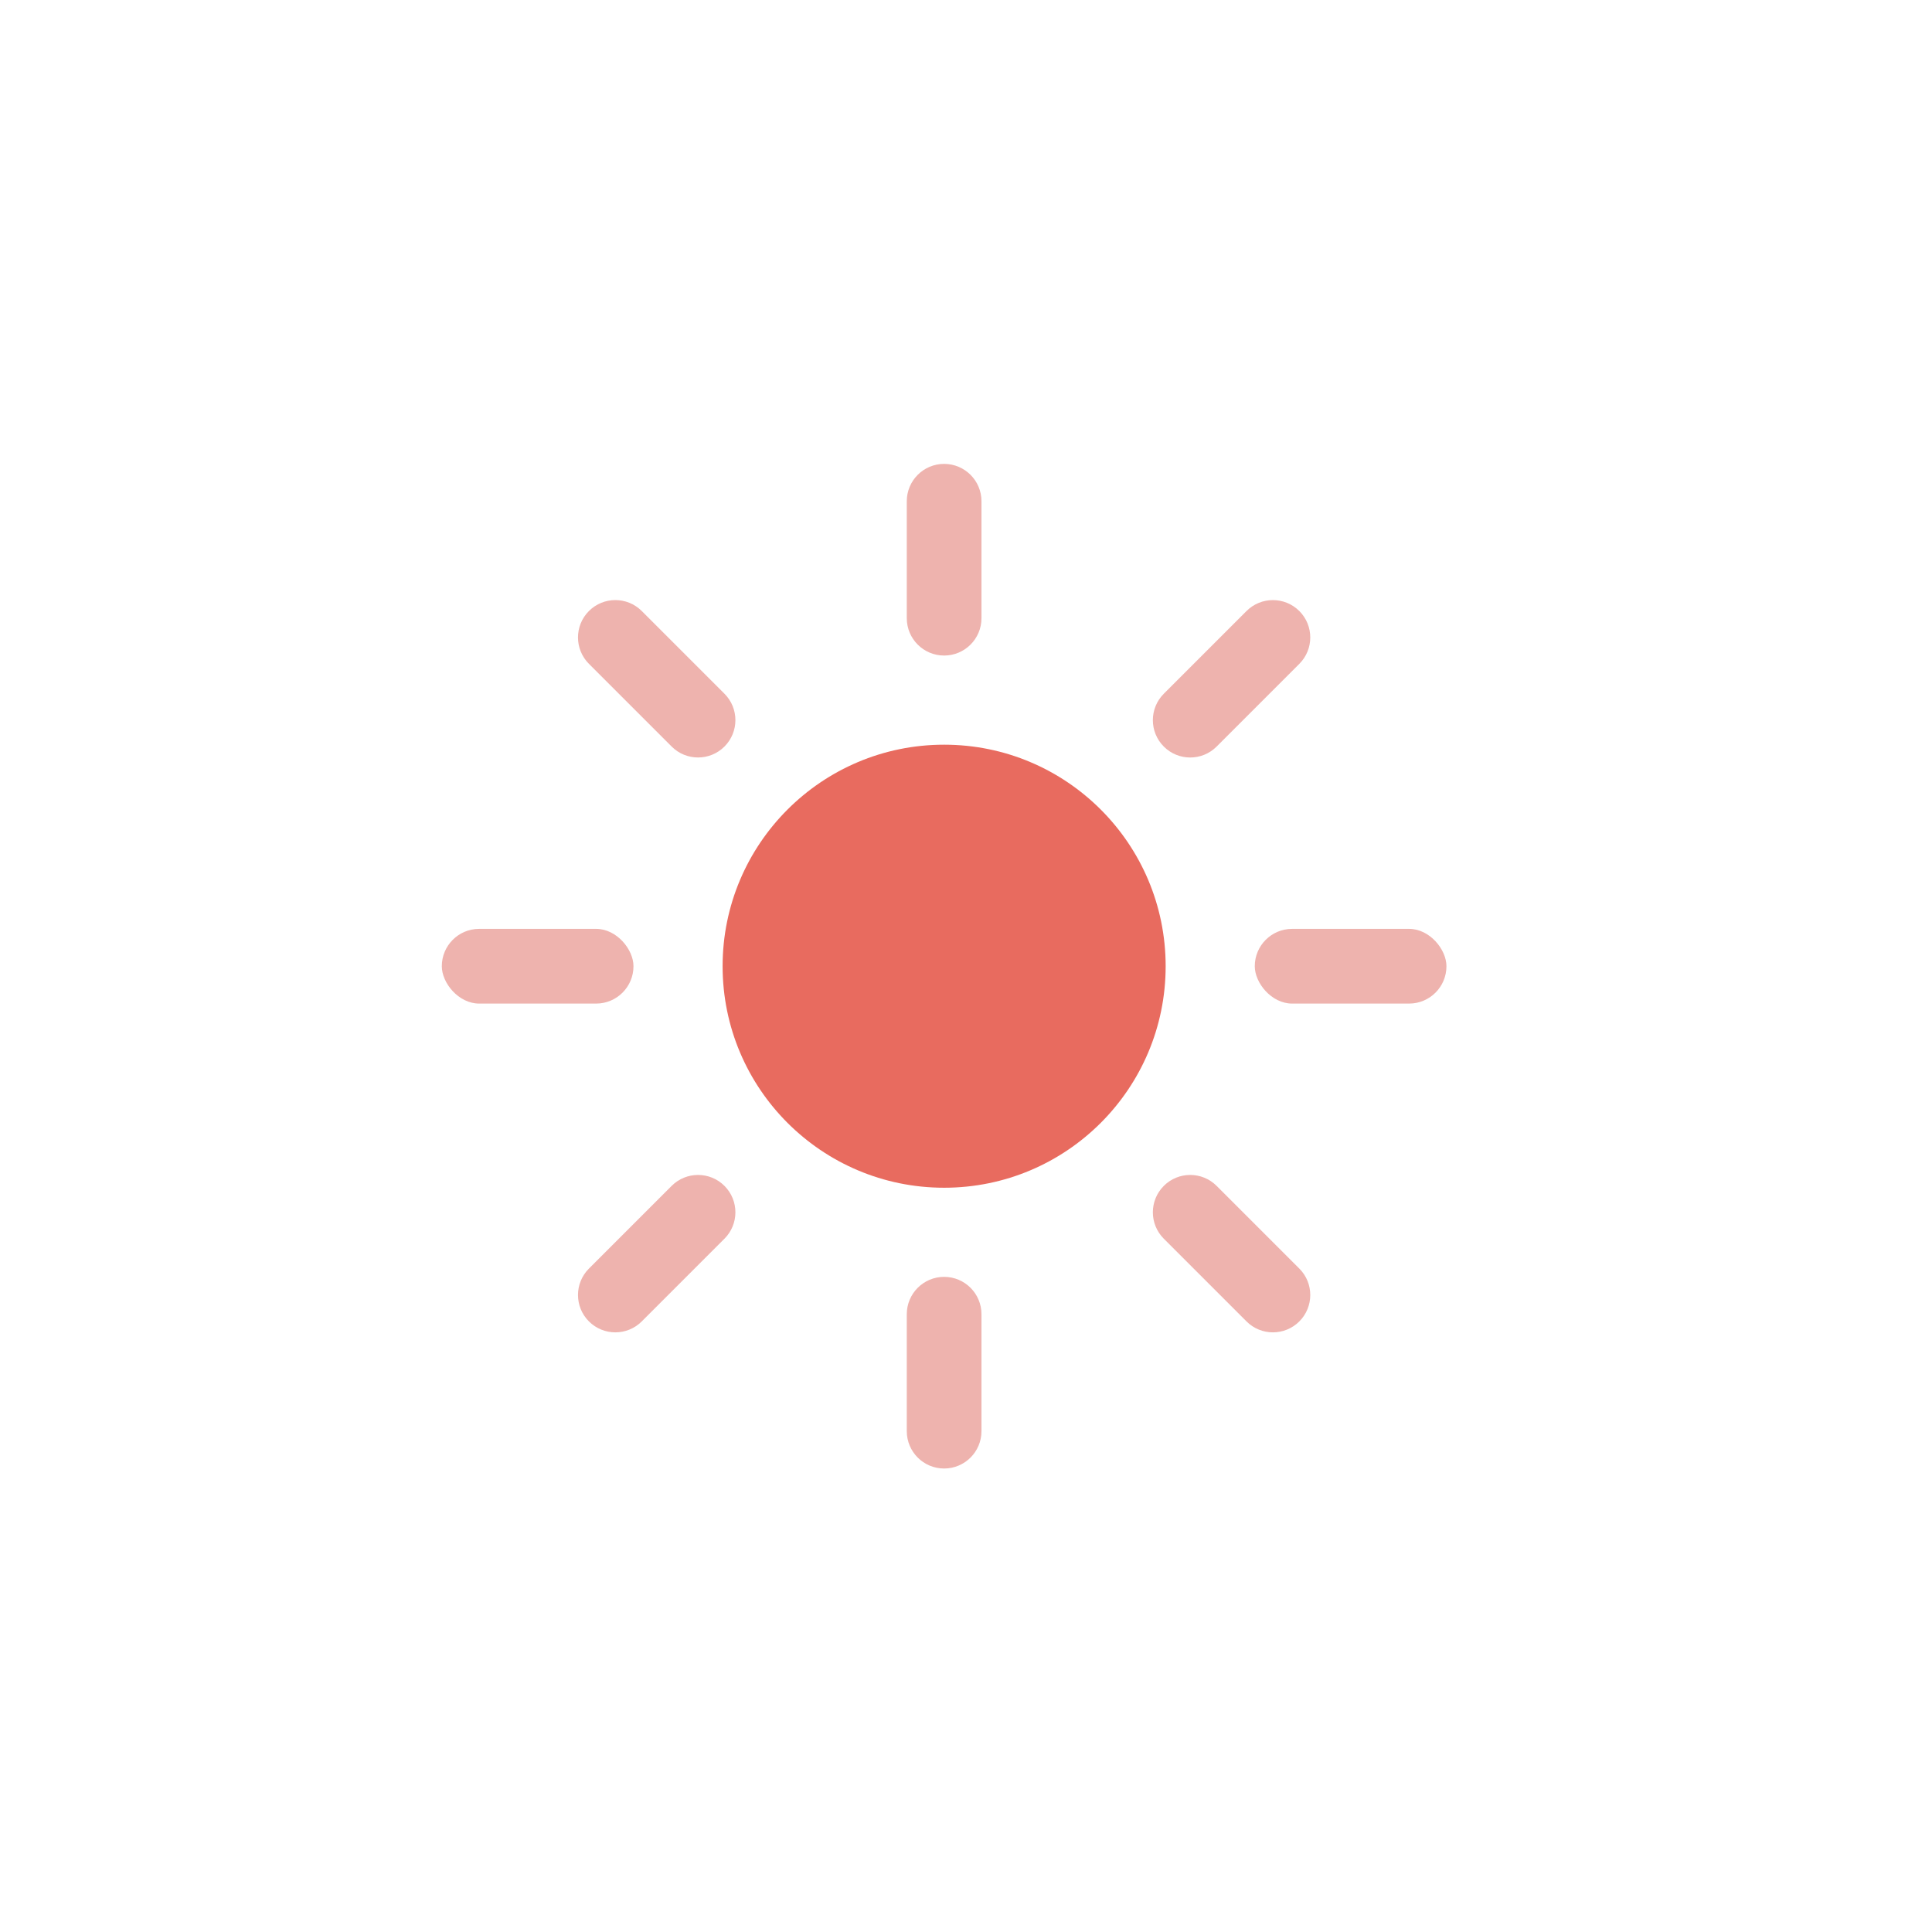
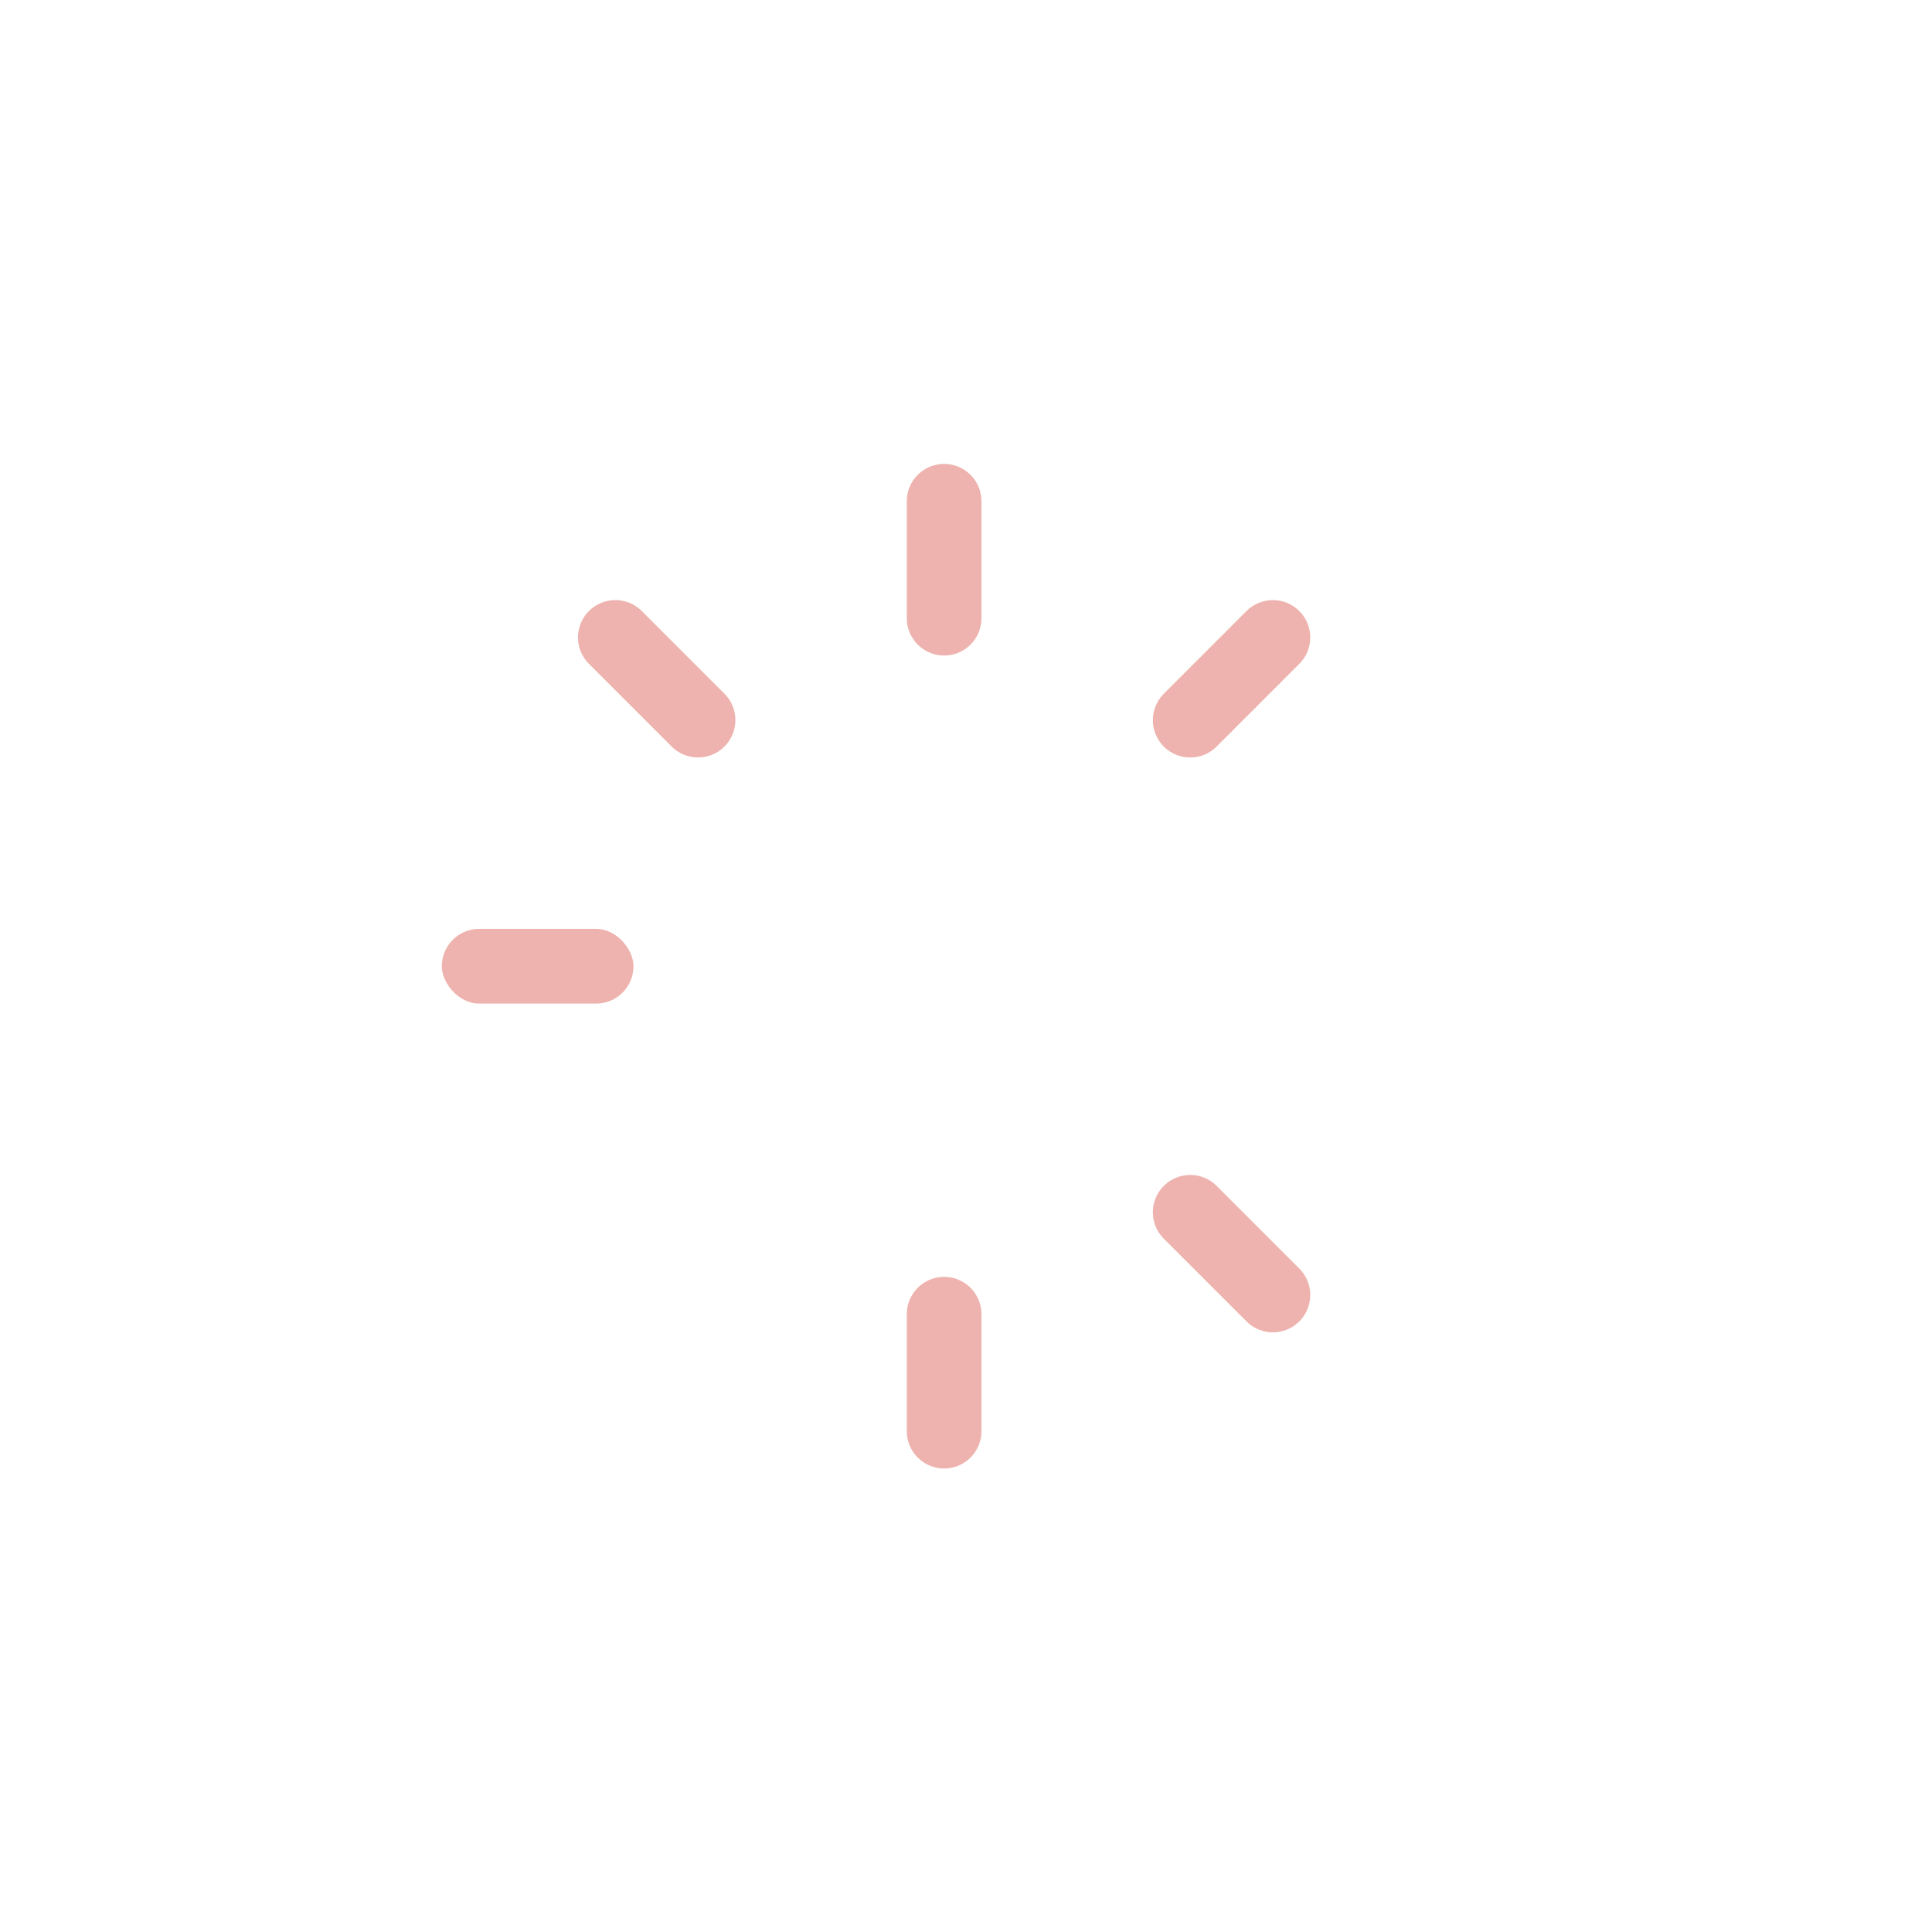
<svg xmlns="http://www.w3.org/2000/svg" id="Calque_3" version="1.1" viewBox="0 0 1000 1000">
  <defs>
    <style>
      .st0 {
        fill: #e86b5f;
      }

      .st1 {
        fill: #eeb3ae;
      }
    </style>
  </defs>
-   <circle class="st0" cx="488.68" cy="500.11" r="114.66" />
  <g>
    <path class="st1" d="M488.68,240.11c-10.68,0-19.33,8.66-19.33,19.33v60.54c0,10.68,8.66,19.33,19.33,19.33s19.33-8.66,19.33-19.33v-60.54c0-10.68-8.66-19.33-19.33-19.33Z" />
    <path class="st1" d="M332.17,316.26c-7.55-7.55-19.79-7.55-27.34,0-7.55,7.55-7.55,19.79,0,27.34l42.81,42.81c7.55,7.55,19.79,7.55,27.34,0,7.55-7.55,7.55-19.79,0-27.34l-42.81-42.81Z" />
    <rect class="st1" x="228.68" y="480.78" width="99.21" height="38.67" rx="19.33" ry="19.33" />
-     <path class="st1" d="M374.98,613.81c-7.55-7.55-19.79-7.55-27.34,0l-42.81,42.81c-7.55,7.55-7.55,19.79,0,27.34,7.55,7.55,19.79,7.55,27.34,0l42.81-42.81c7.55-7.55,7.55-19.79,0-27.34h0Z" />
    <path class="st1" d="M488.68,660.9c-10.68,0-19.33,8.66-19.33,19.33v60.54c0,10.68,8.66,19.33,19.33,19.33s19.33-8.66,19.33-19.33v-60.54c0-10.68-8.66-19.33-19.33-19.33Z" />
    <path class="st1" d="M629.72,613.81c-7.55-7.55-19.79-7.55-27.34,0h0c-7.55,7.55-7.55,19.79,0,27.34l42.81,42.81c7.55,7.55,19.79,7.55,27.34,0,7.55-7.55,7.55-19.79,0-27.34l-42.81-42.81Z" />
-     <rect class="st1" x="649.47" y="480.78" width="99.21" height="38.67" rx="19.33" ry="19.33" />
    <path class="st1" d="M629.72,386.42l42.81-42.81c7.55-7.55,7.55-19.79,0-27.34-7.55-7.55-19.79-7.55-27.34,0l-42.81,42.81c-7.55,7.55-7.55,19.79,0,27.34,7.55,7.55,19.79,7.55,27.34,0Z" />
  </g>
</svg>